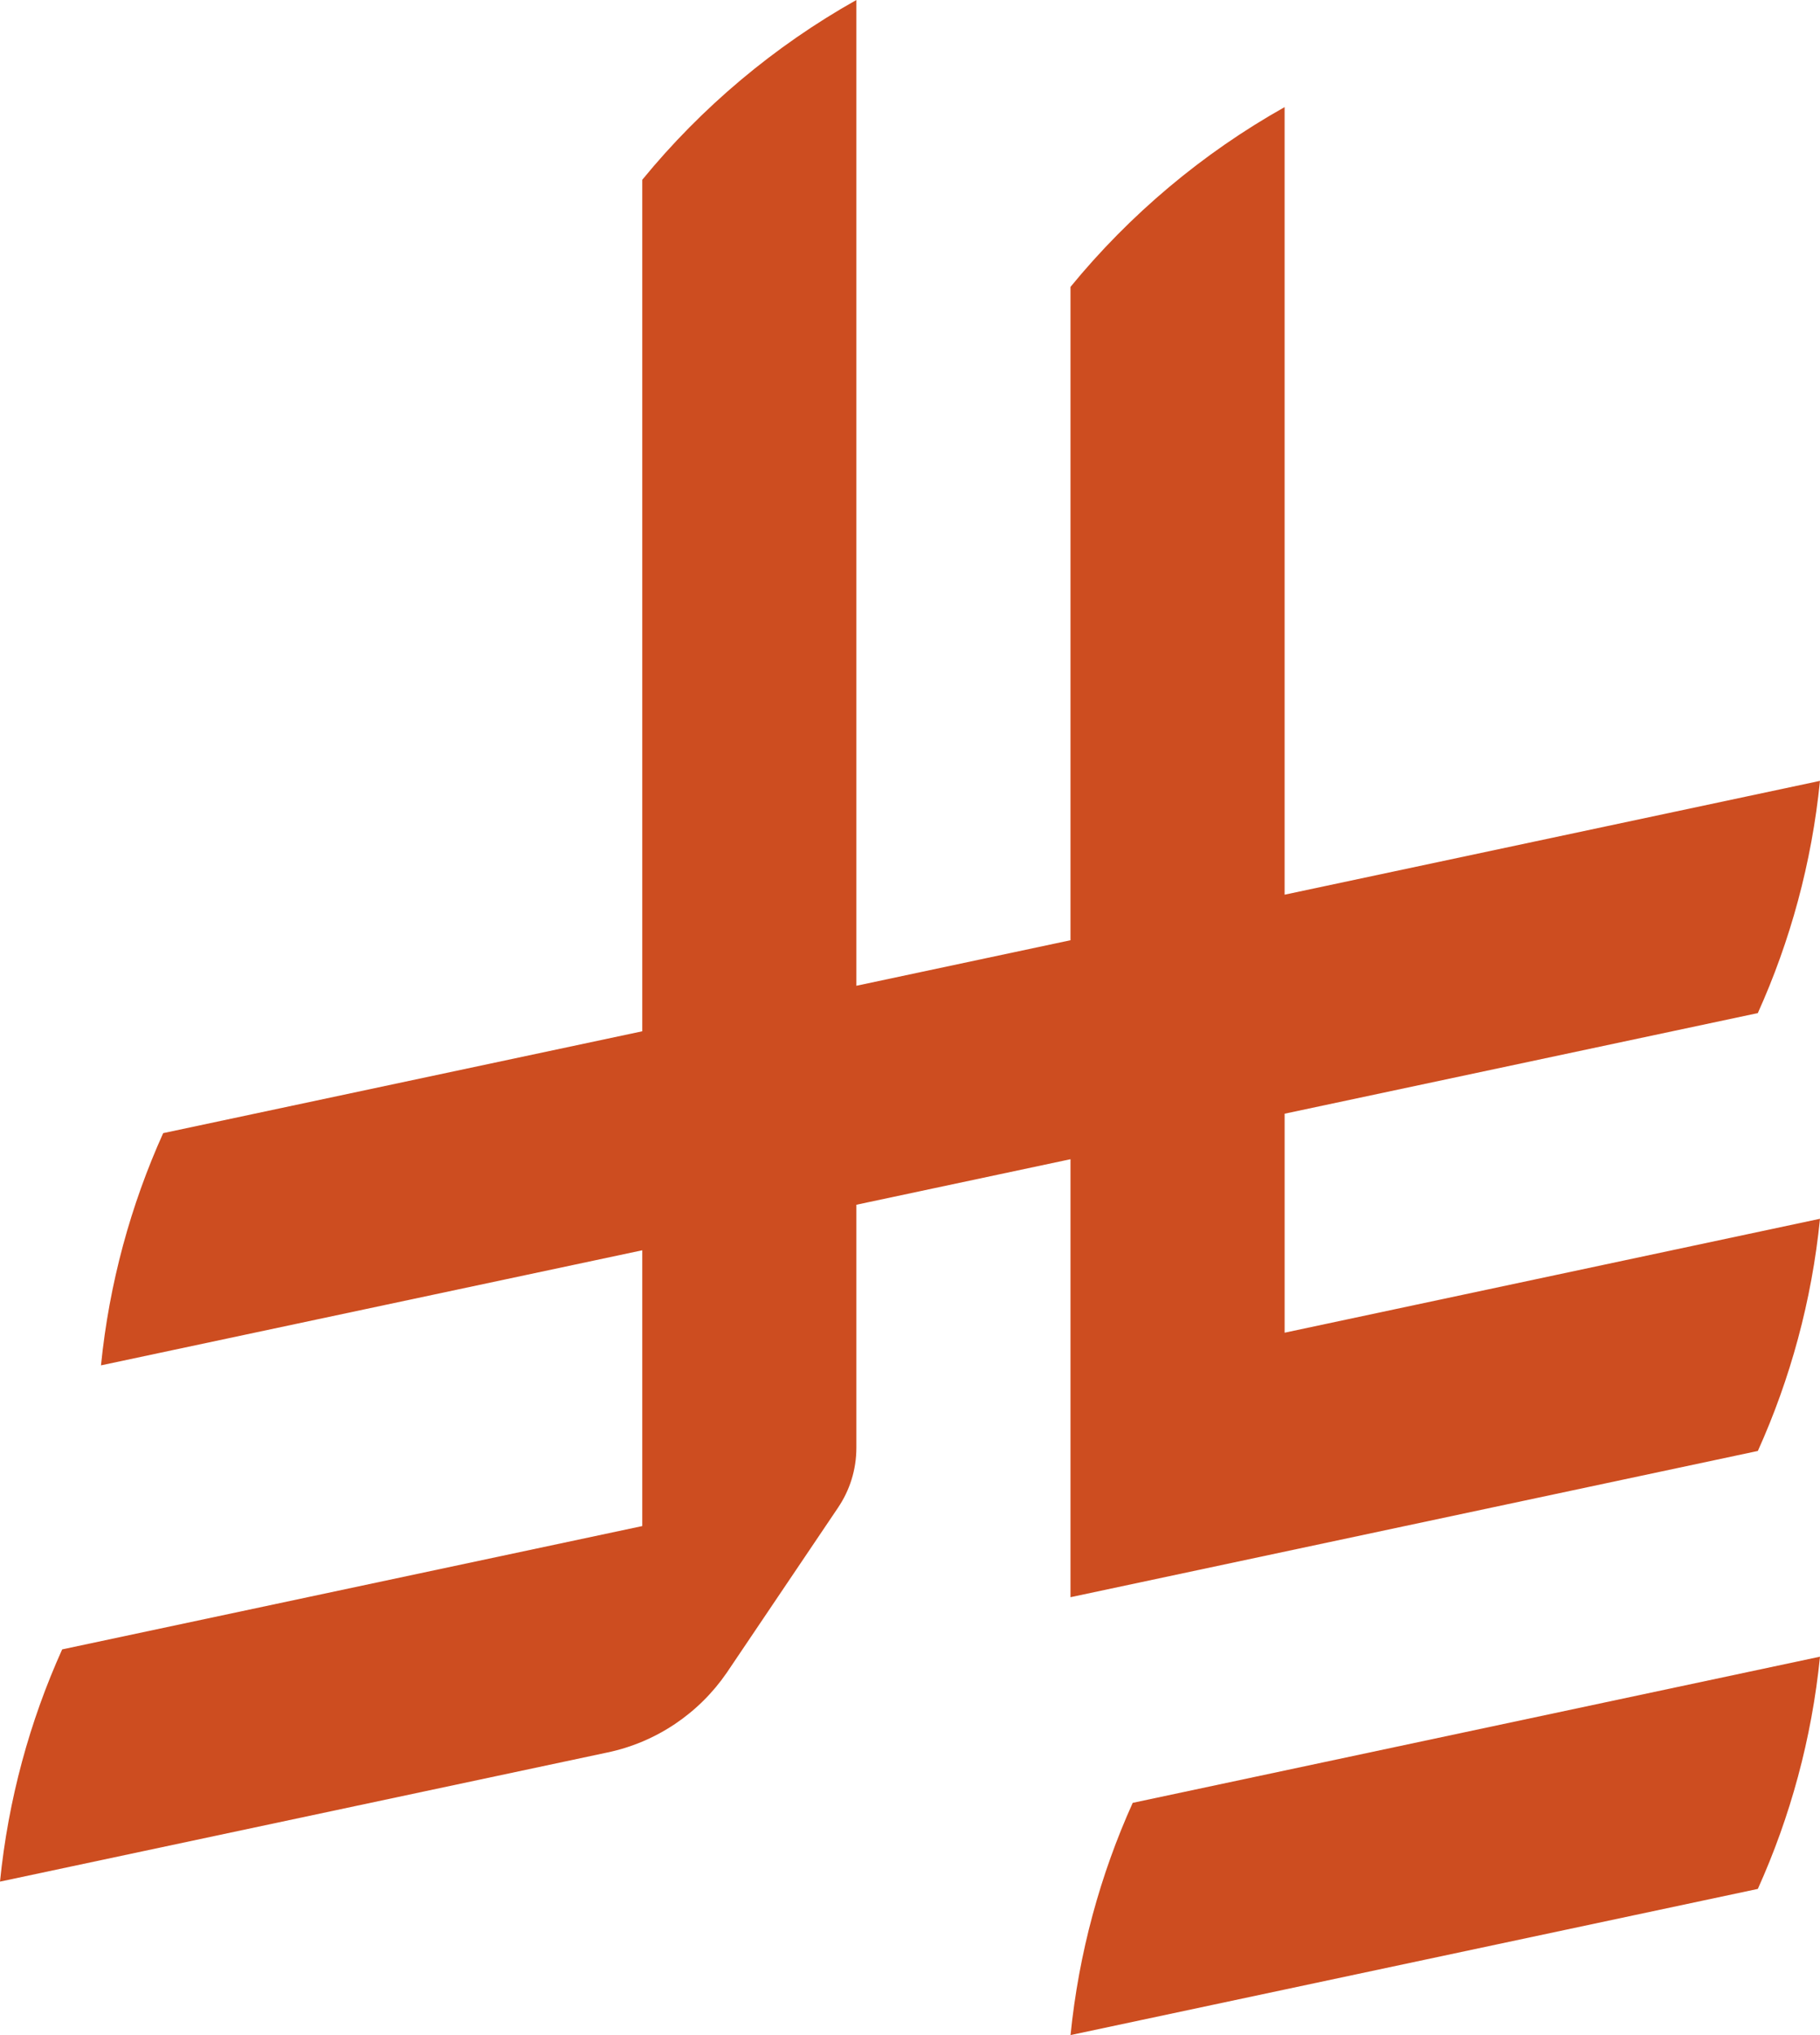
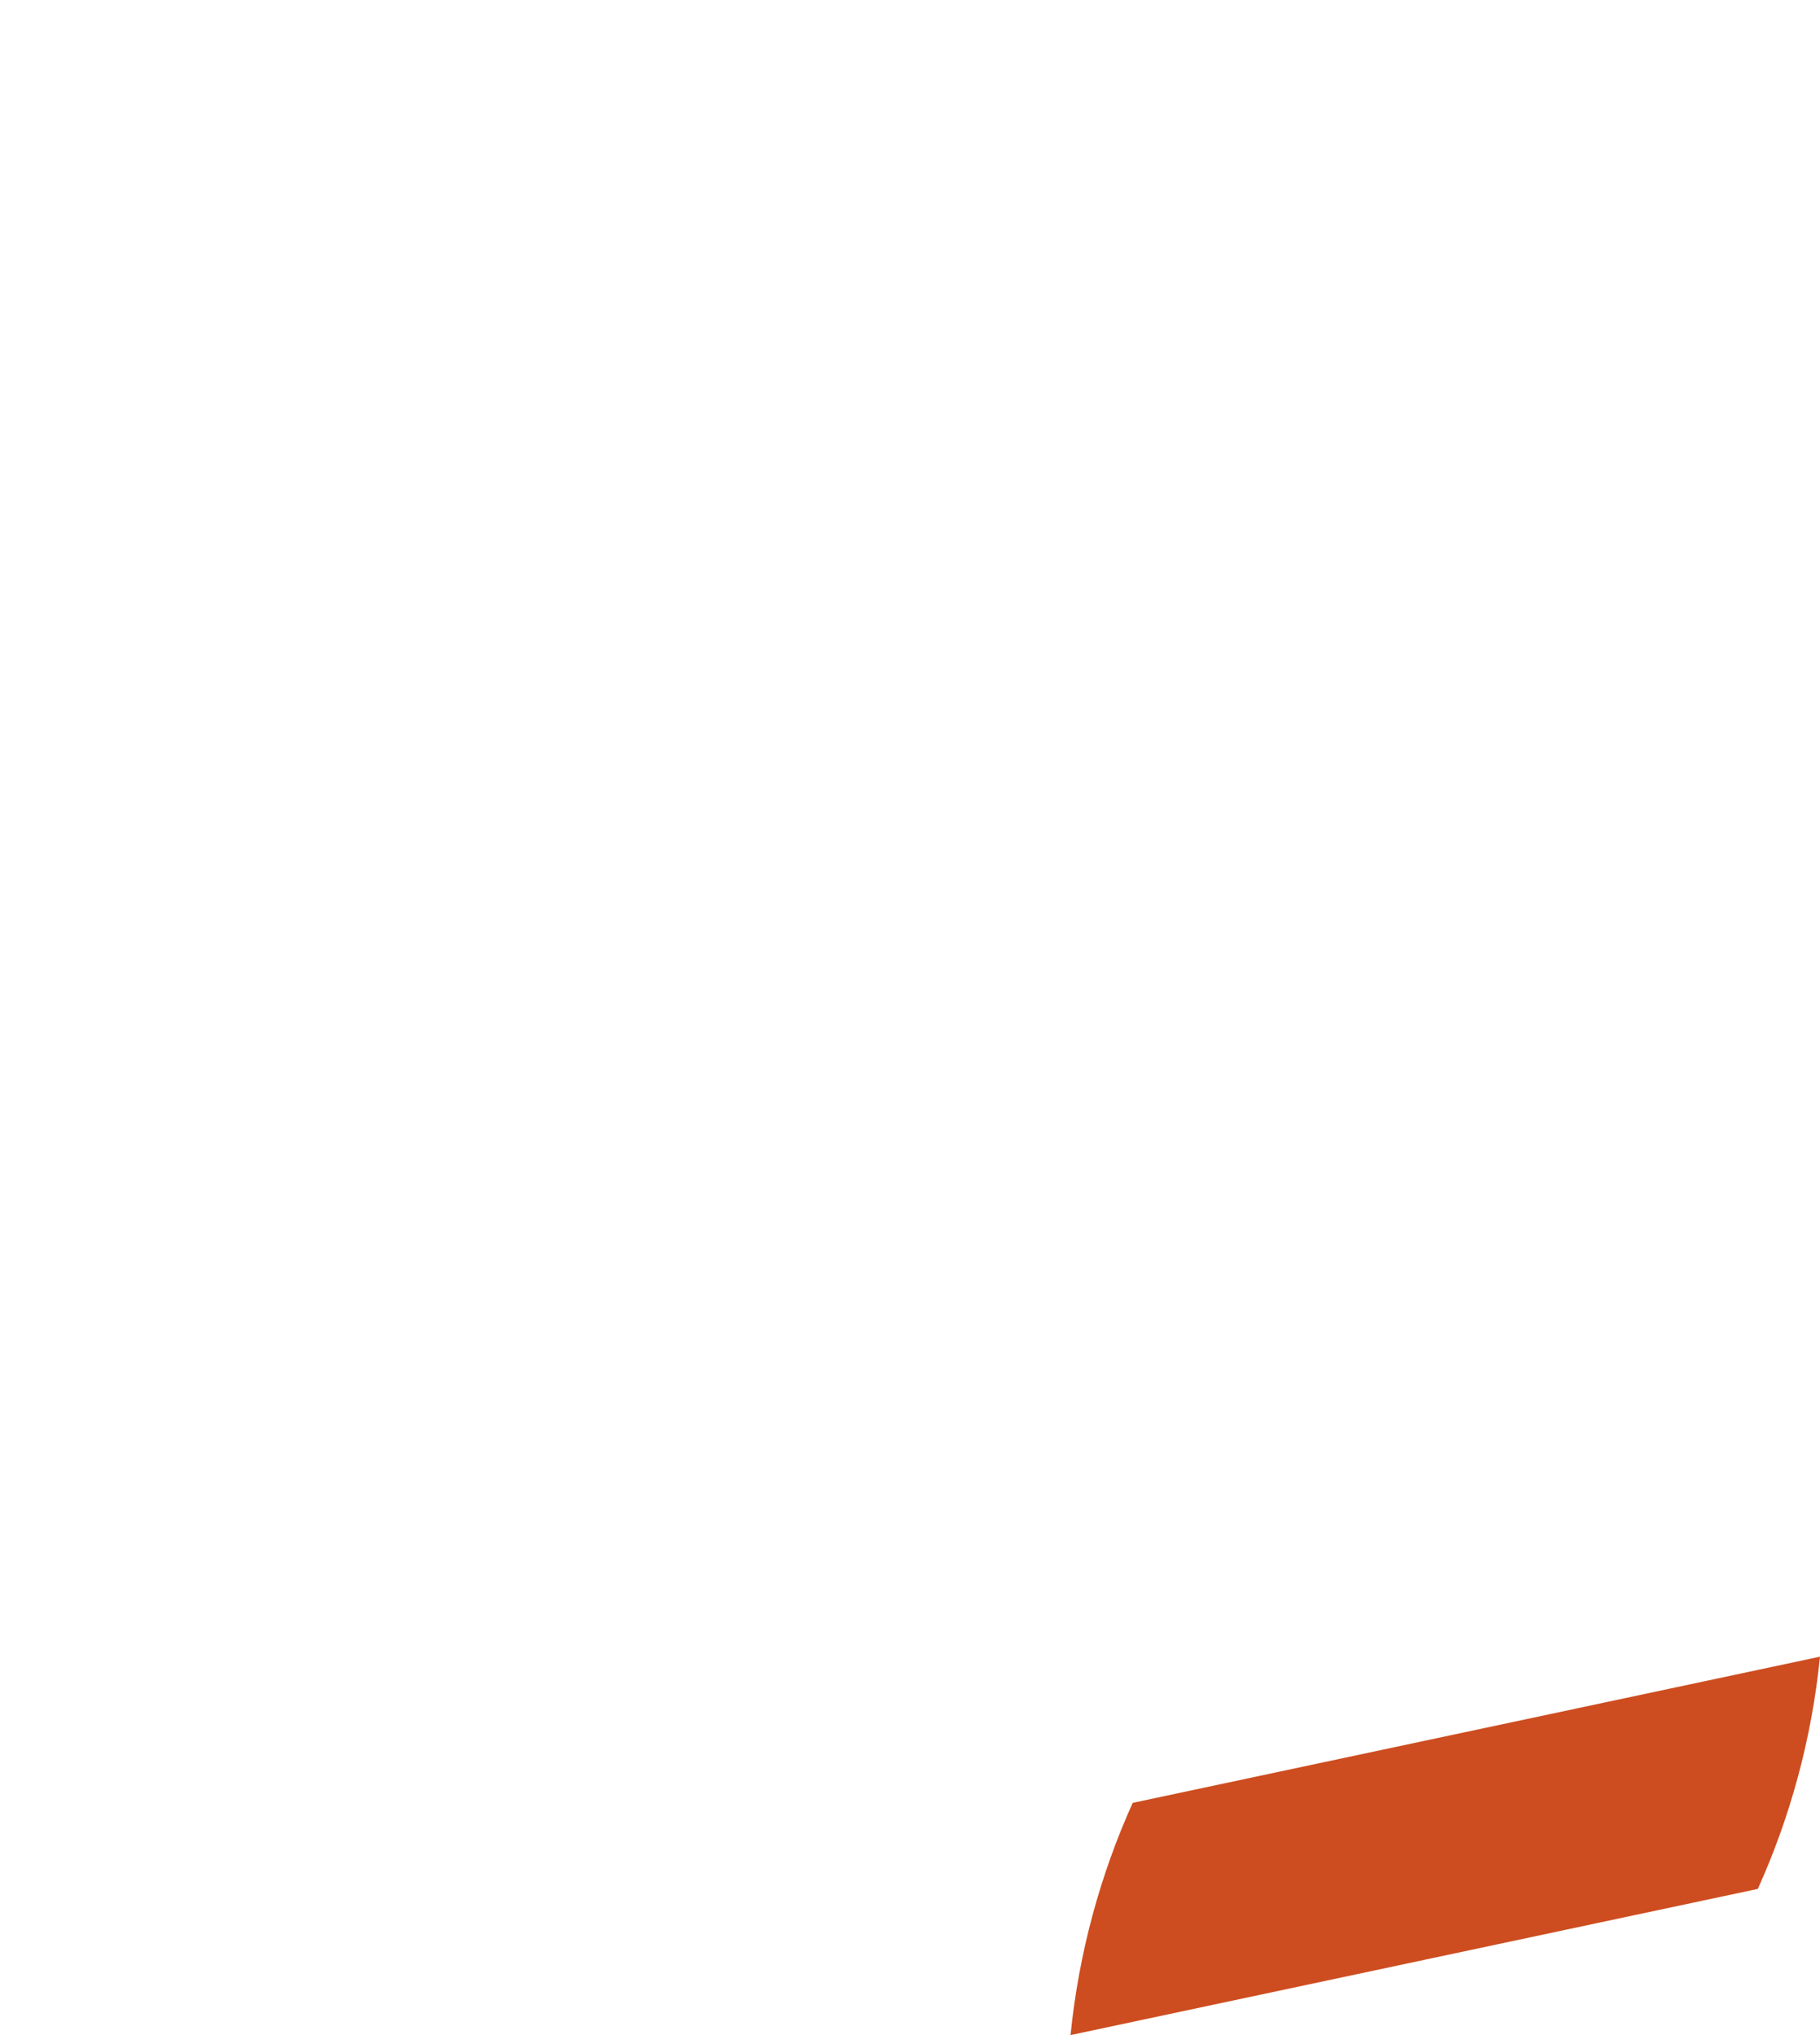
<svg xmlns="http://www.w3.org/2000/svg" xmlns:ns1="http://sodipodi.sourceforge.net/DTD/sodipodi-0.dtd" xmlns:ns2="http://www.inkscape.org/namespaces/inkscape" id="Layer_1" data-name="Layer 1" viewBox="0 0 1124.14 1256.39" version="1.1" ns1:docname="a4746eadaa6ea45de64585d04b9a8a40.svg" width="1124.14" height="1256.39">
  <ns1:namedview id="namedview11" pagecolor="#ffffff" bordercolor="#666666" borderopacity="1.0" ns2:pageshadow="2" ns2:pageopacity="0.0" ns2:pagecheckerboard="0" />
  <defs id="defs4">
    <style id="style2">
      .cls-1 {
        fill: #CD4D20;
      }
    </style>
  </defs>
  <path class="cls-1" d="m 699.63,1113.02 v 0 c -20.06,44.48 -33.32,92.75 -38.4,143.37 l 424.51,-90.24 c 20.06,-44.47 33.31,-92.75 38.4,-143.37 z" id="path6" />
-   <path class="cls-1" d="m 1085.74,895.8 c 20.06,-44.47 33.32,-92.75 38.4,-143.37 l -330.68,70.33 v -135.2 l 292.27,-62.11 c 20.06,-44.47 33.32,-92.75 38.4,-143.37 L 793.45,552.35 V 66.13 C 742.78,94.58 697.78,132.45 661.2,177.12 V 580.47 L 528.95,608.58 V 0 C 478.28,28.44 433.28,66.32 396.7,110.99 V 636.68 L 100.79,699.56 C 80.73,744.03 67.46,792.31 62.37,842.93 L 396.7,771.88 V 942.14 L 38.4,1018.28 C 18.34,1062.75 5.08,1111.03 0,1161.65 l 375.04,-79.7 c 30.53,-6.35 56.77,-24.4 73.83,-49.24 l 68.78,-101.97 v -0.02 c 7.14,-10.55 11.3,-23.27 11.3,-36.97 V 743.77 L 661.2,715.66 v 270.4 l 424.53,-90.28 z" id="path8" />
</svg>